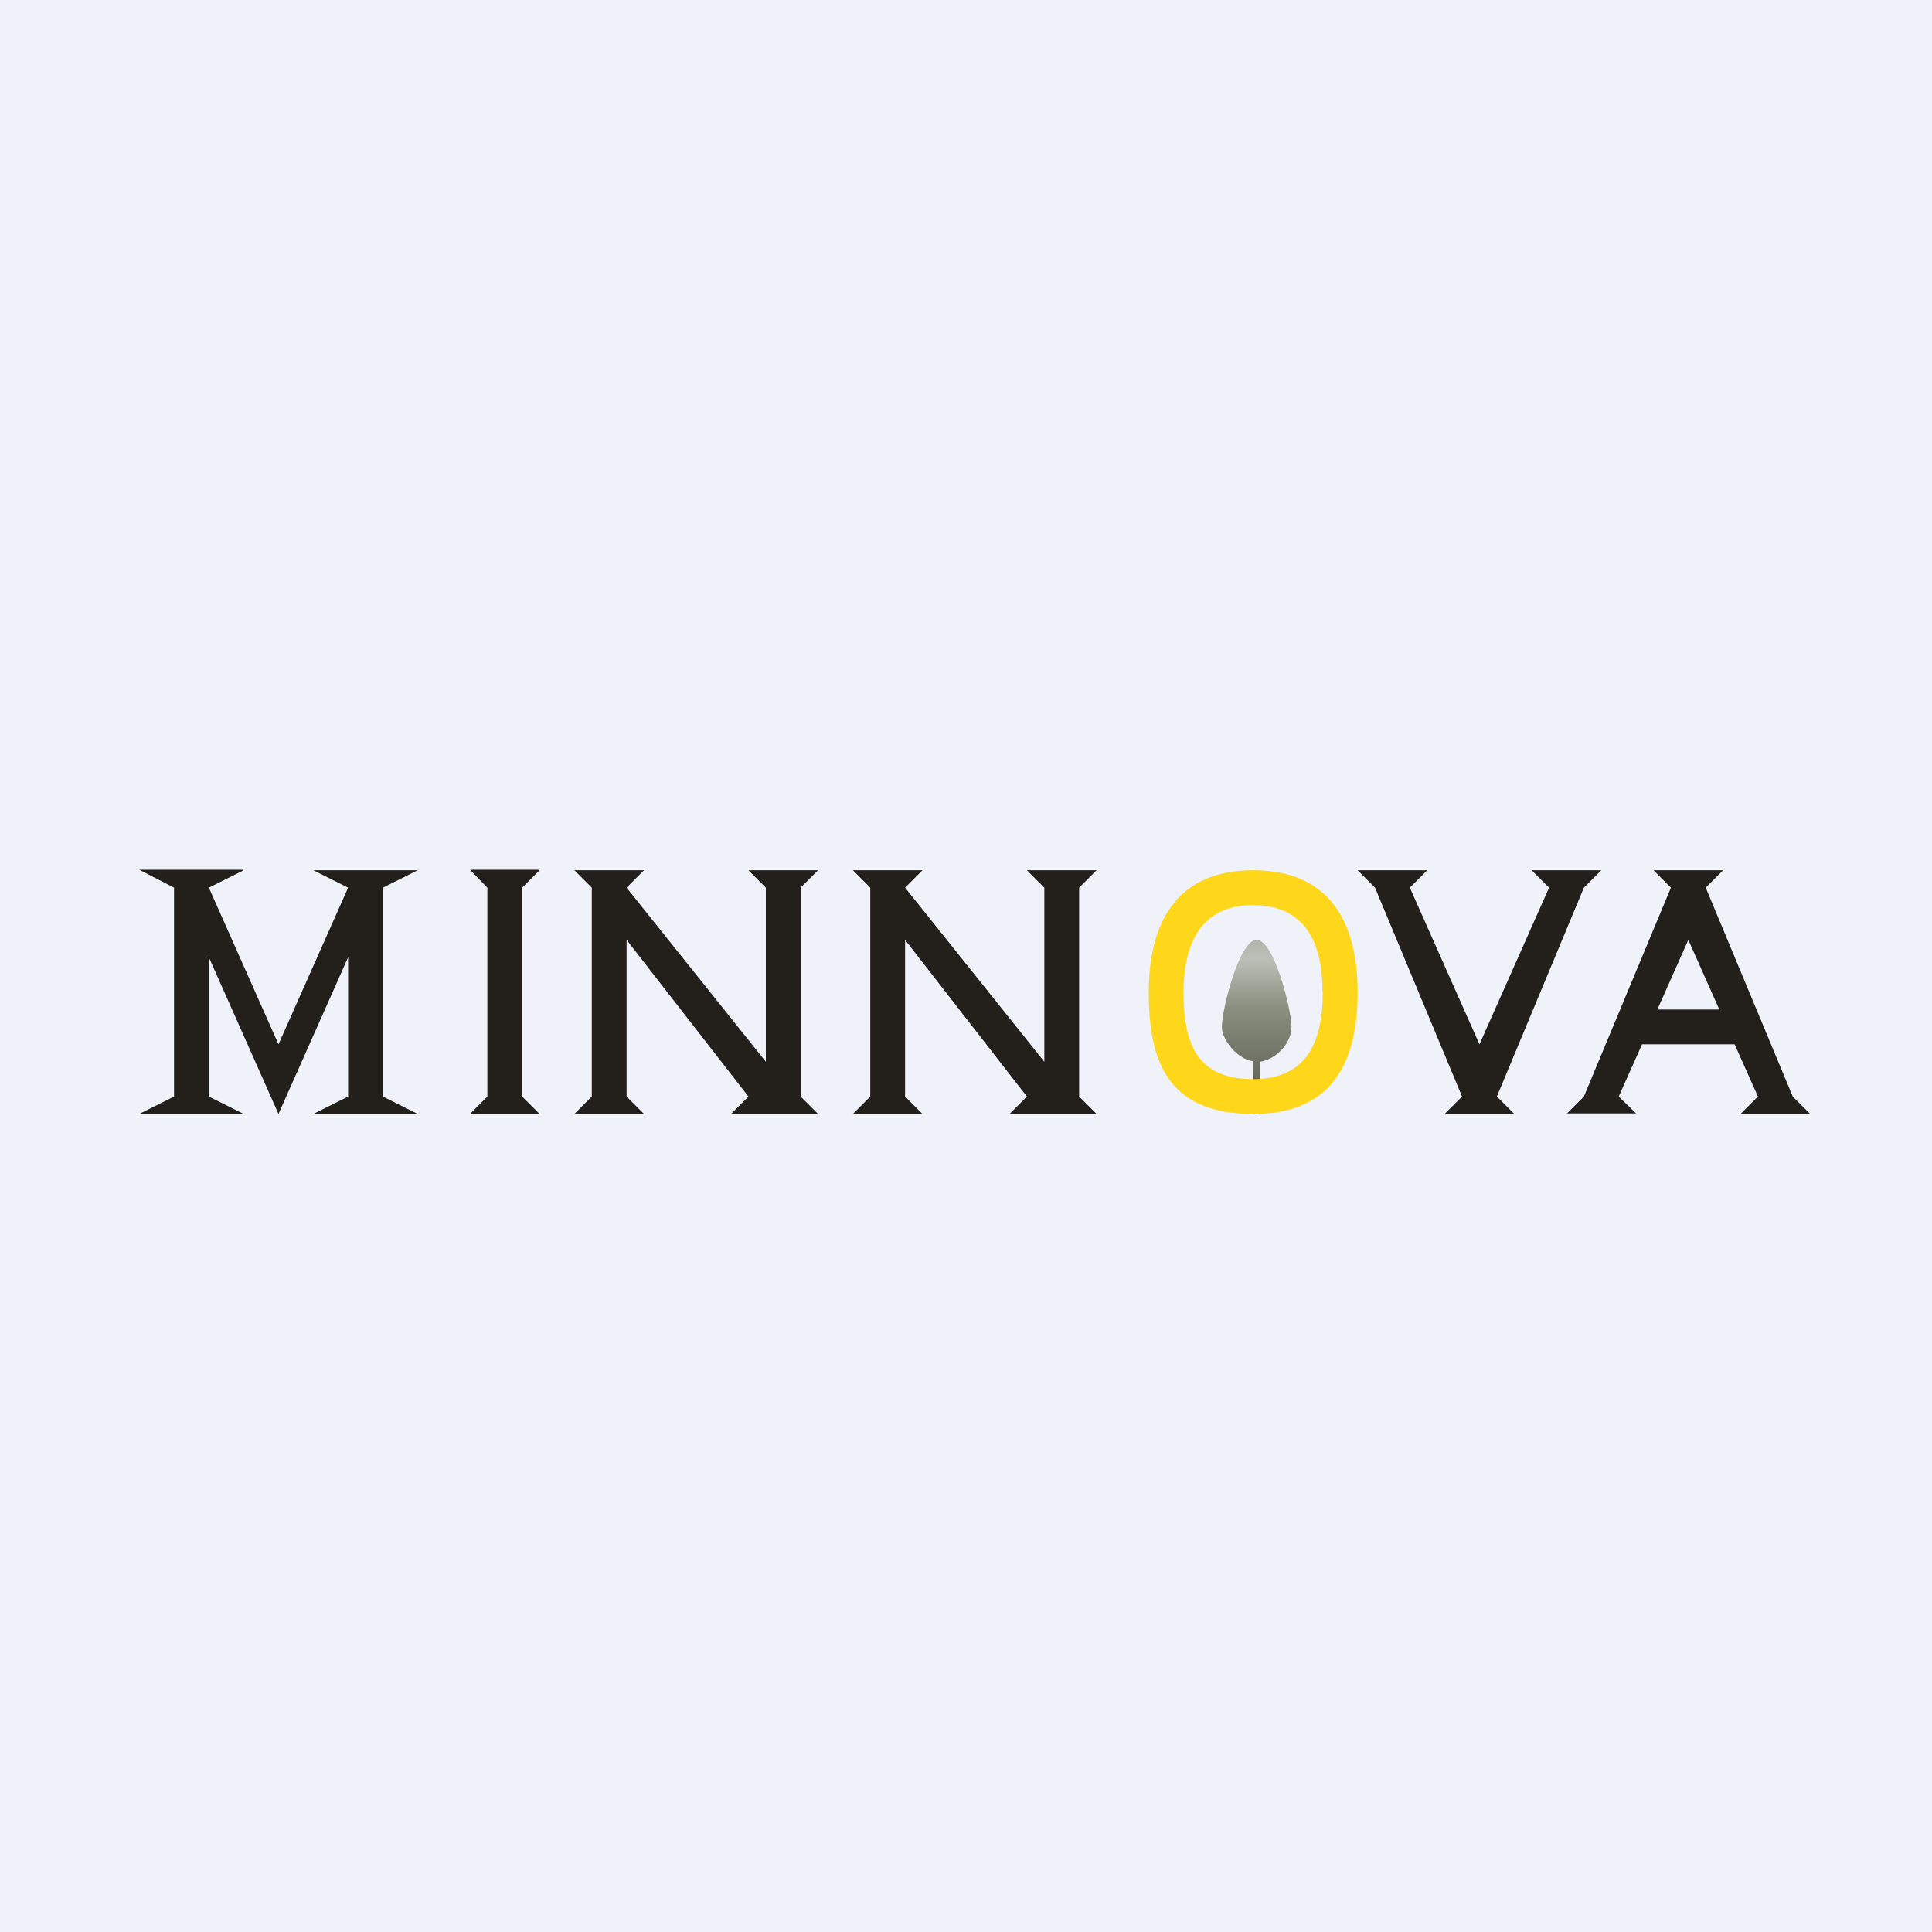
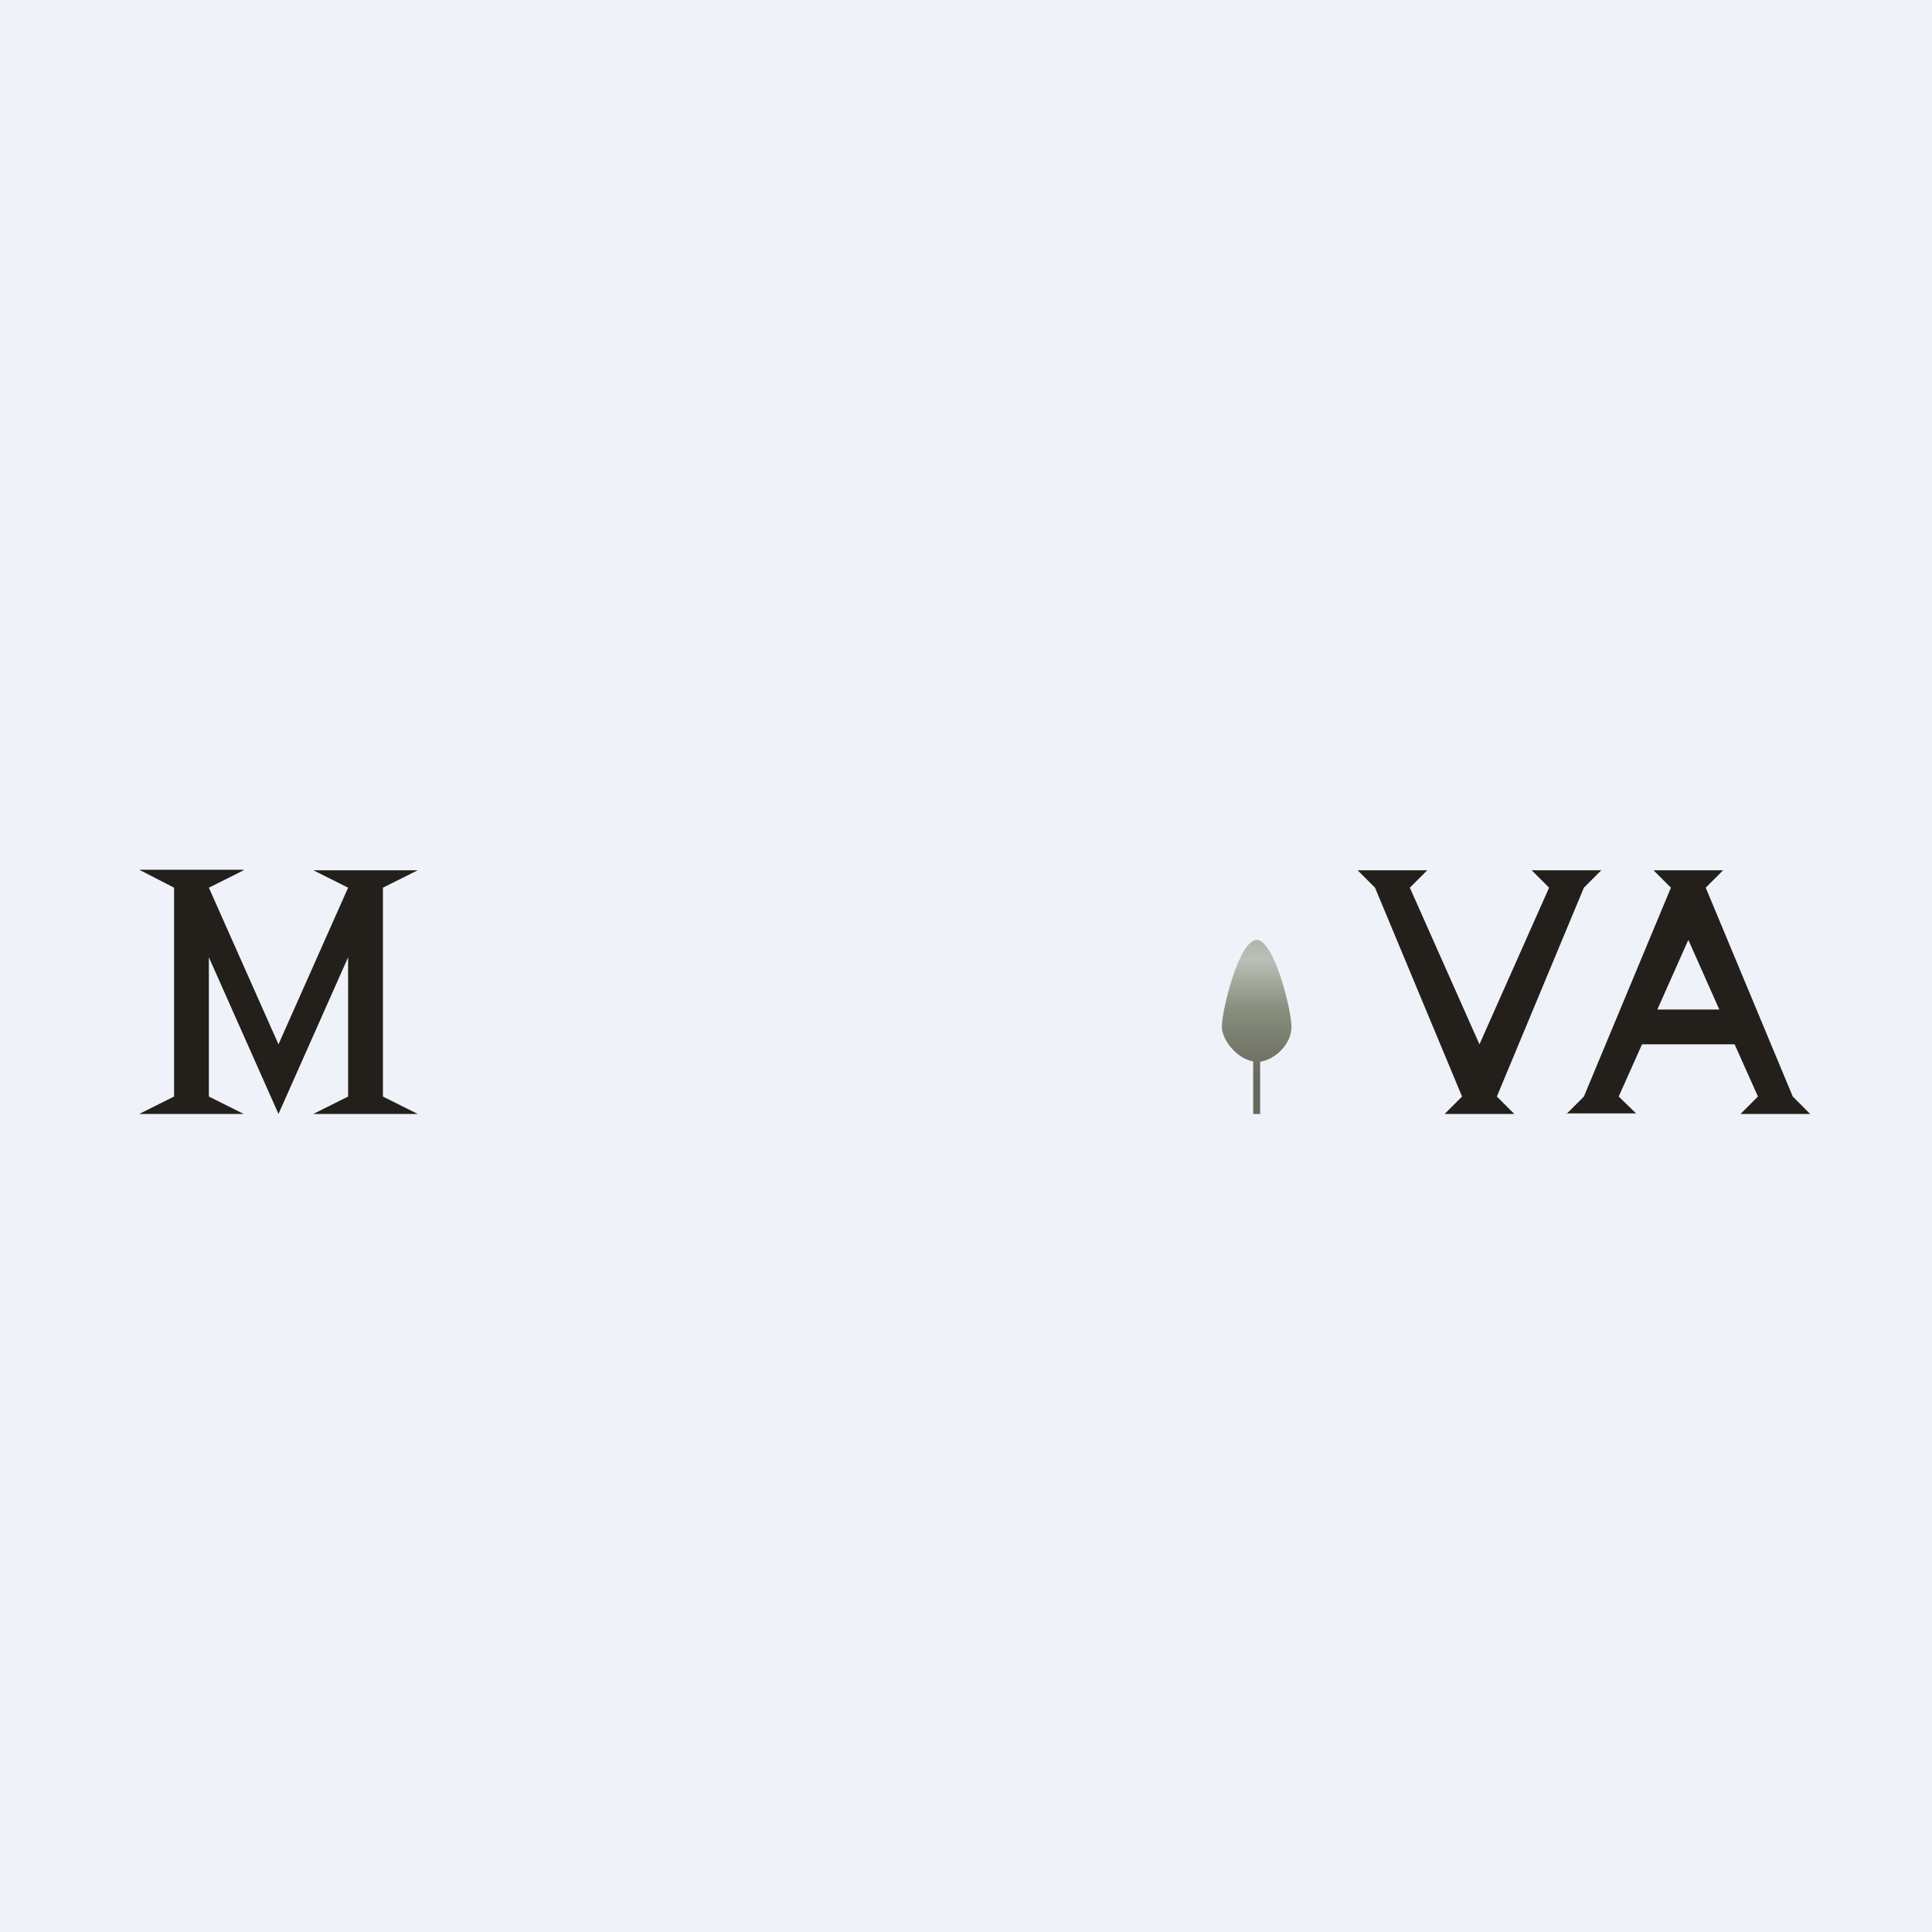
<svg xmlns="http://www.w3.org/2000/svg" viewBox="0 0 55.5 55.5">
  <path d="M 0,0 H 55.5 V 55.5 H 0 Z" fill="rgb(239, 242, 248)" />
  <path d="M 35.99,30.485 C 35.54,30.42 35.1,29.87 35.1,29.5 C 35.1,29 35.6,27 36.1,27 S 37.1,29 37.1,29.5 C 37.1,29.97 36.66,30.43 36.2,30.5 V 32 H 36 V 30.5 Z" fill="url(#a)" fill-opacity=".7" />
-   <path d="M 15.49,24.985 H 13.5 L 14,25.5 V 31.5 L 13.5,32 H 15.5 L 15,31.5 V 25.5 L 15.5,25 Z M 18.5,25 H 16.5 L 17,25.5 V 31.5 L 16.5,32 H 18.5 L 18,31.5 V 27 L 21.5,31.5 L 21,32 H 23.5 L 23,31.5 V 25.5 L 23.5,25 H 21.5 L 22,25.5 V 30.5 L 18,25.5 L 18.5,25 Z M 26.5,25 H 24.5 L 25,25.5 V 31.5 L 24.5,32 H 26.5 L 26,31.5 V 27 L 29.5,31.5 L 29,32 H 31.5 L 31,31.5 V 25.5 L 31.5,25 H 29.5 L 30,25.5 V 30.5 L 26,25.5 L 26.5,25 Z" fill="rgb(35, 32, 27)" />
-   <path d="M 37.99,28.485 C 38,27.14 37.52,26 36,26 S 34,27.14 34,28.5 C 34,29.97 34.37,31 36,31 C 37.56,31 38,29.9 38,28.5 Z M 36,32 C 38.34,32 39,30.43 39,28.5 S 38.25,25 36,25 S 33,26.57 33,28.5 S 33.5,32 36,32 Z" fill="rgb(254, 214, 26)" fill-rule="evenodd" />
  <path d="M 6.99,24.985 H 4 L 5,25.5 V 31.5 L 4,32 H 7 L 6,31.5 V 27.5 L 8,32 L 10,27.5 V 31.5 L 9,32 H 12 L 11,31.5 V 25.5 L 12,25 H 9 L 10,25.5 L 8,30 L 6,25.5 L 7,25 Z M 41,25 H 39 L 39.5,25.5 L 42,31.5 L 41.5,32 H 43.5 L 43,31.5 L 45.5,25.5 L 46,25 H 44 L 44.5,25.5 L 42.5,30 L 40.5,25.5 L 41,25 Z" fill="rgb(35, 32, 27)" />
  <path d="M 44.99,31.985 H 47 L 46.5,31.5 L 47.17,30 H 49.83 L 50.5,31.5 L 50,32 H 52 L 51.5,31.5 L 49,25.5 L 49.5,25 H 47.5 L 48,25.5 L 45.5,31.5 L 45,32 Z M 49.39,29 L 48.5,27 L 47.61,29 H 49.39 Z" fill="rgb(35, 32, 27)" fill-rule="evenodd" />
  <defs>
    <linearGradient id="a" x1="36" x2="36" y1="26" y2="31" gradientUnits="userSpaceOnUse">
      <stop stop-color="rgb(123, 128, 107)" offset="0" />
      <stop stop-color="rgb(167, 170, 156)" offset=".31" />
      <stop stop-color="rgb(95, 101, 76)" offset=".59" />
      <stop stop-color="rgb(44, 46, 25)" offset="1" />
    </linearGradient>
  </defs>
</svg>